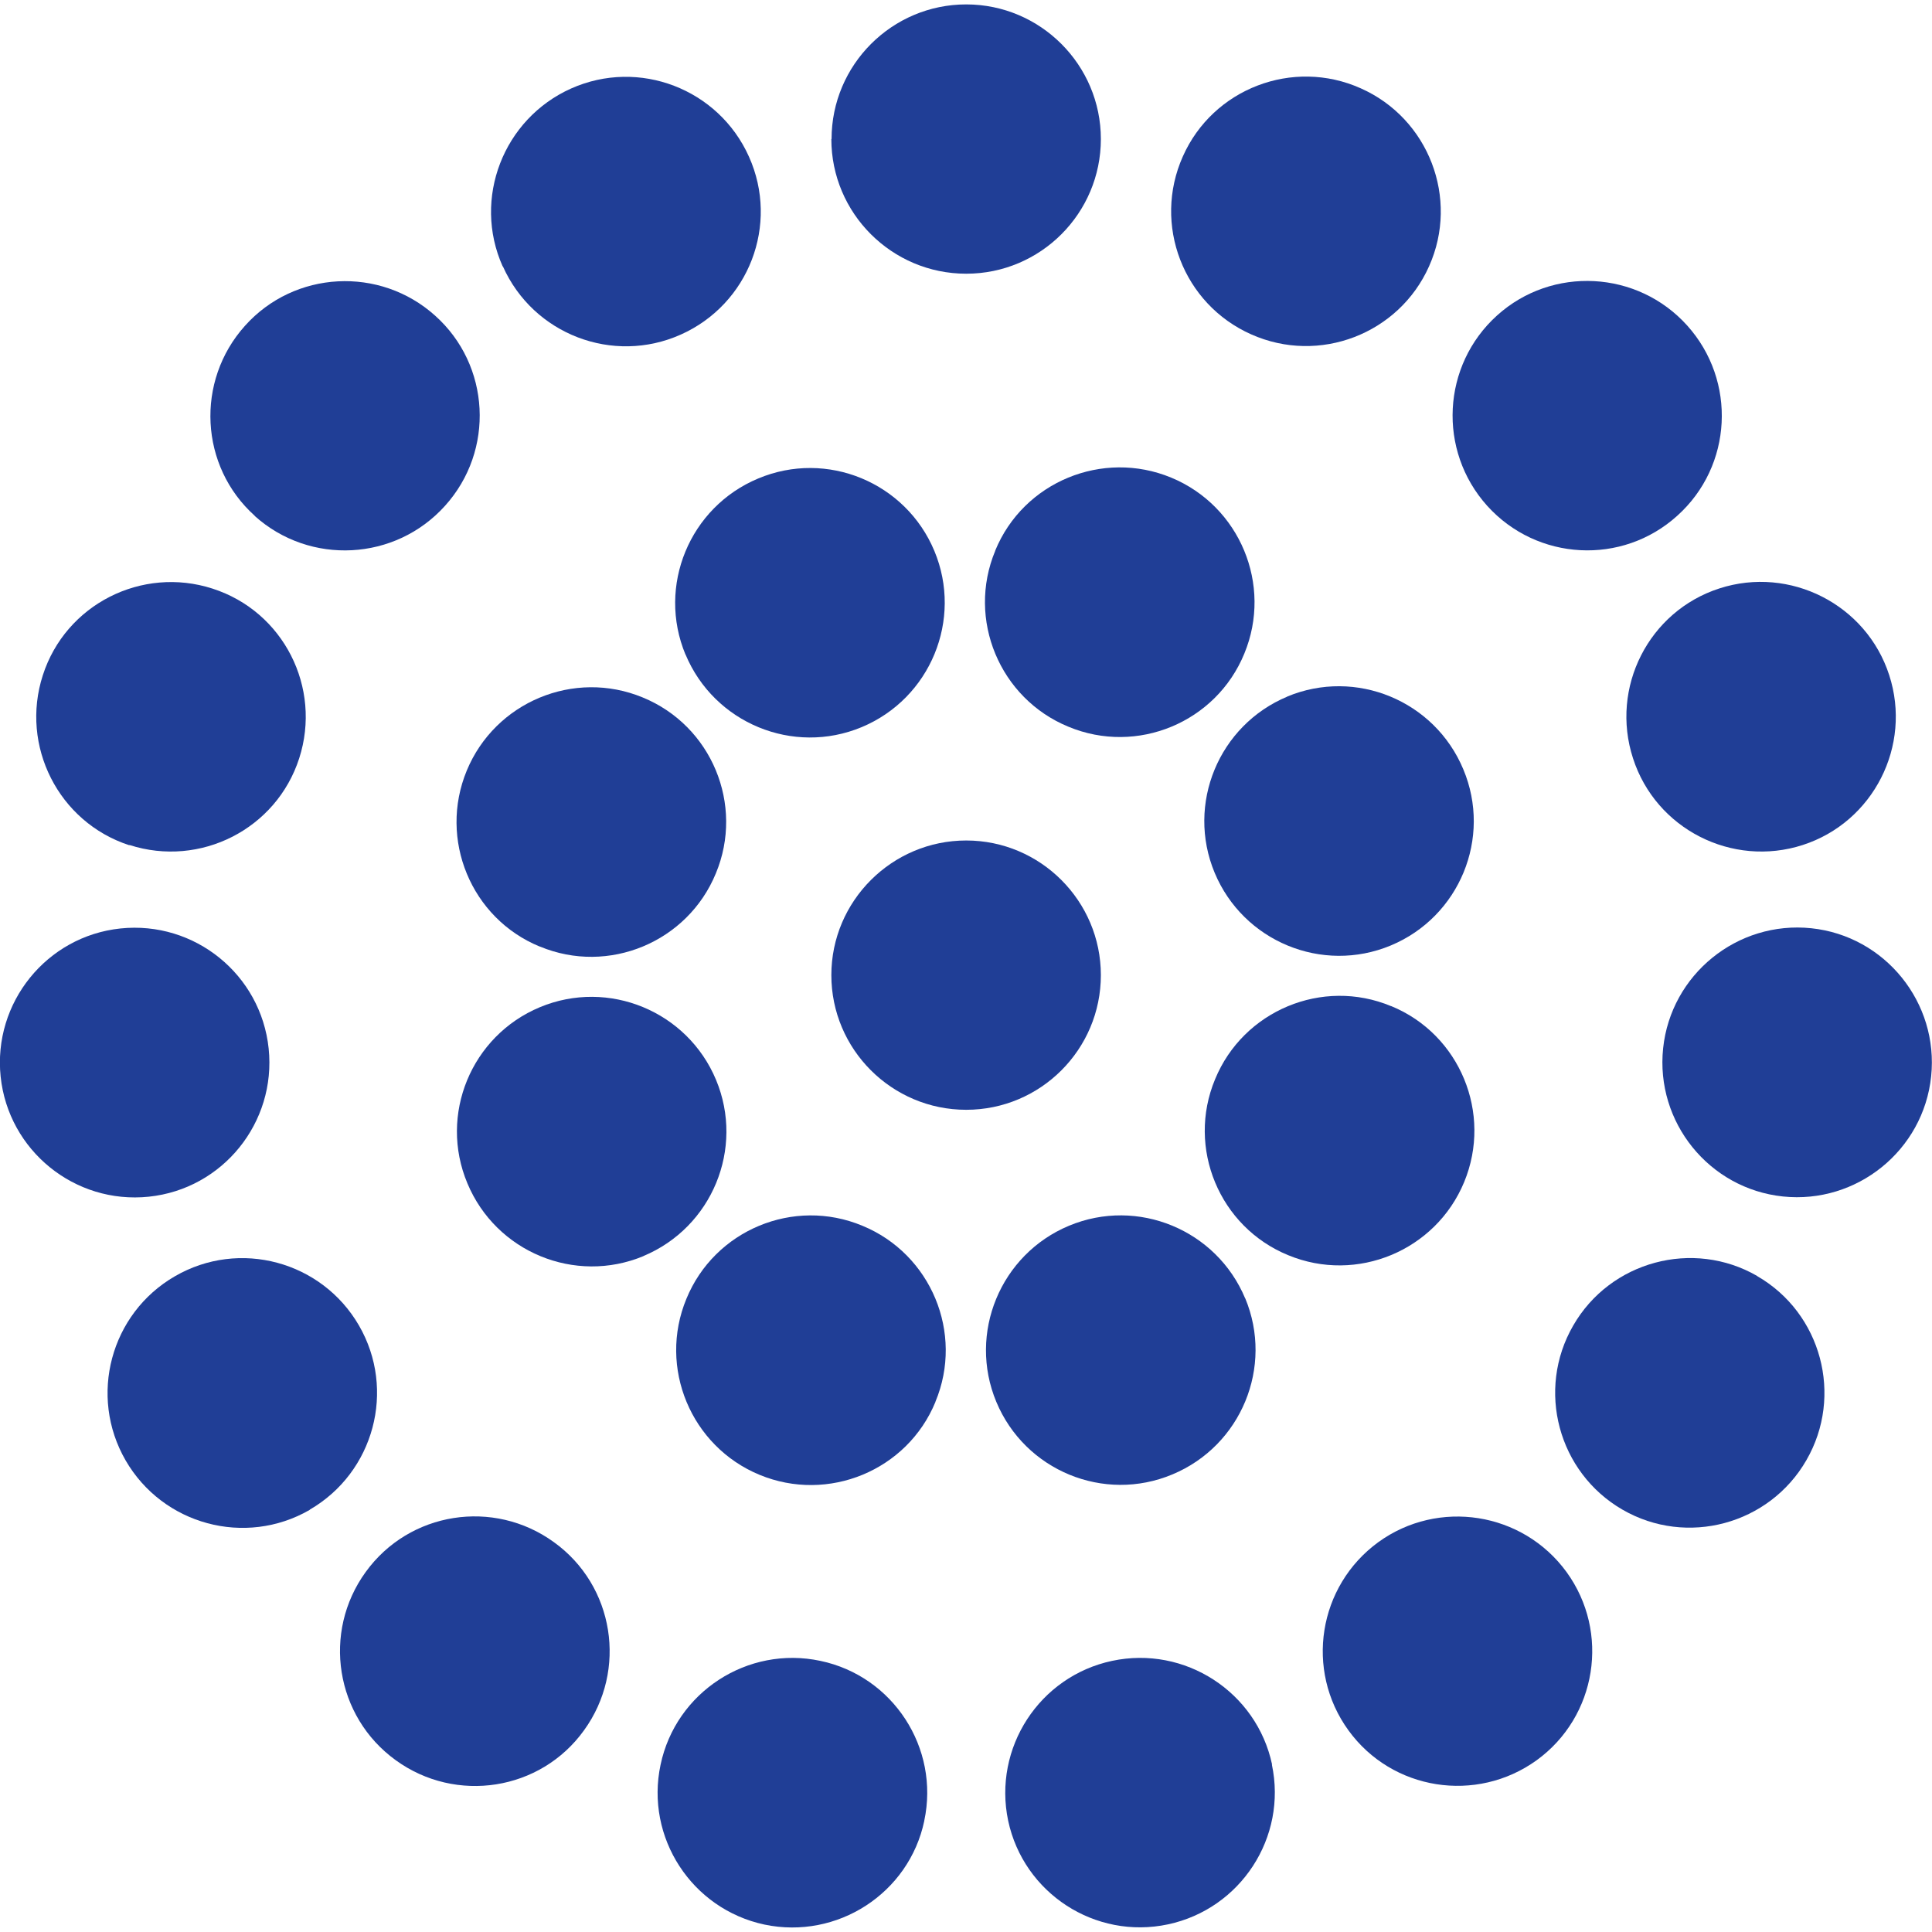
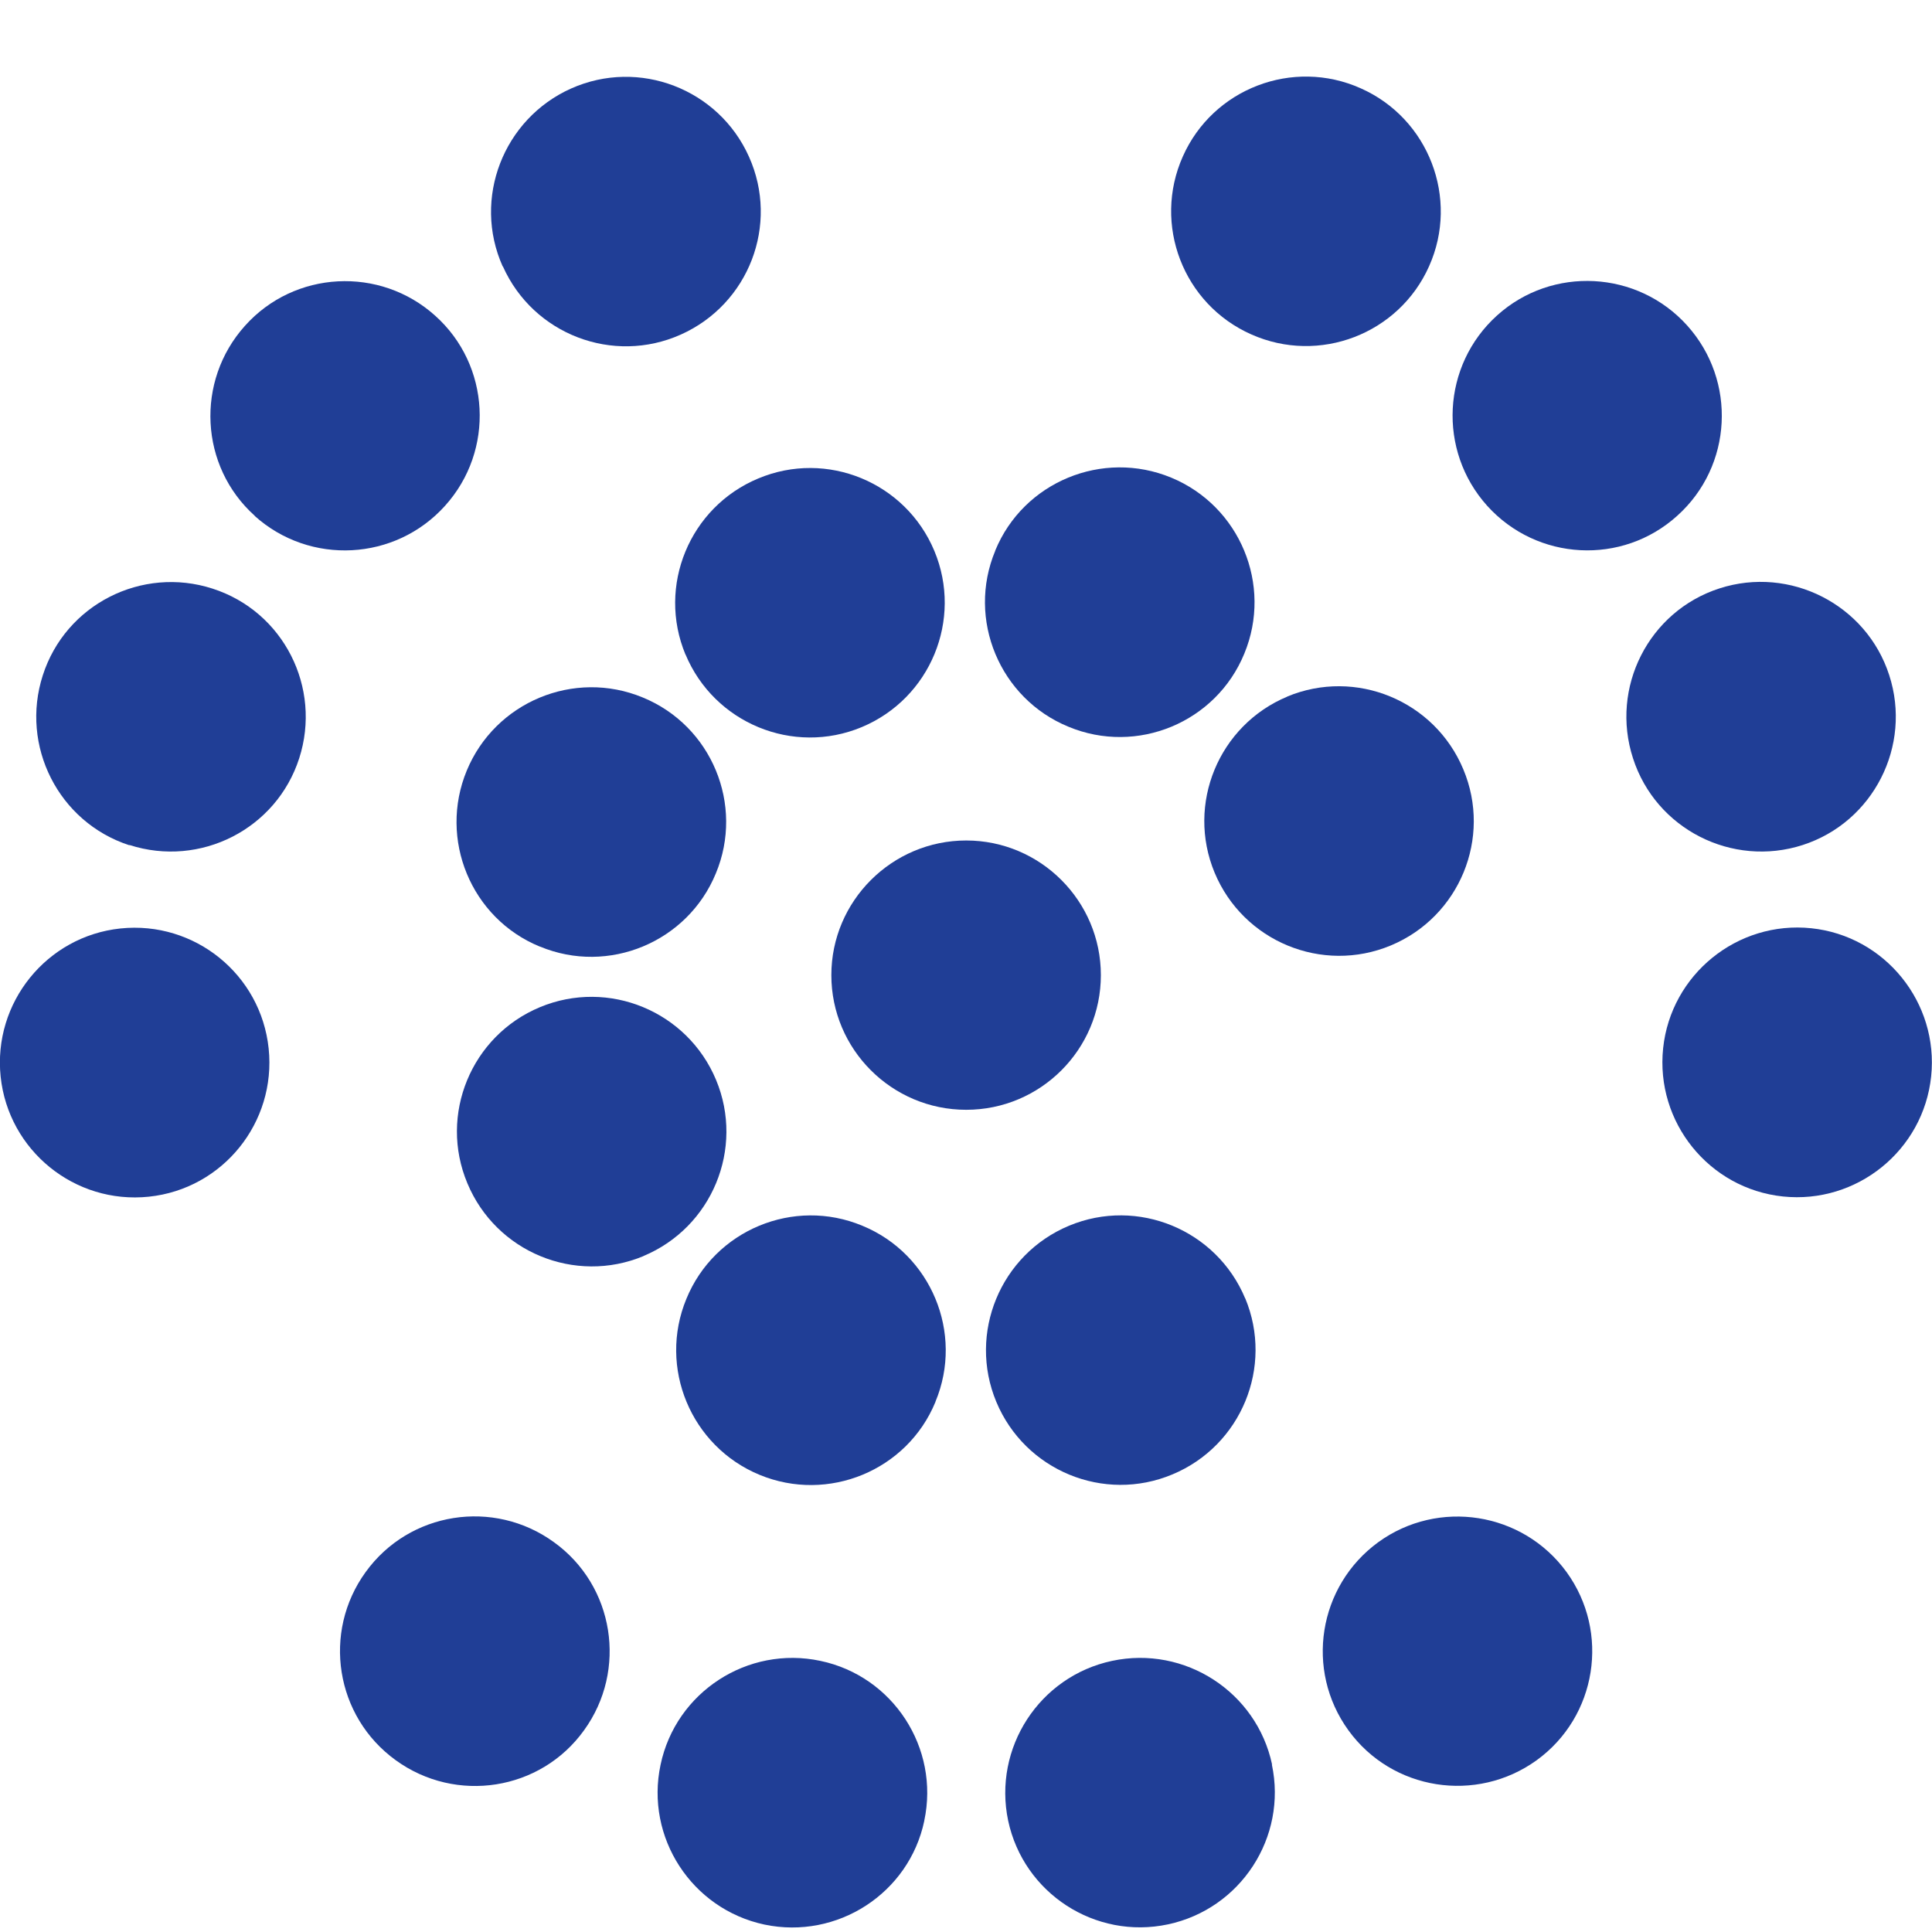
<svg xmlns="http://www.w3.org/2000/svg" id="Layer_1" version="1.1" viewBox="0 0 898.2 894.1" width="21" height="21" role="img" aria-labelledby="svgIconTitle">
  <title id="svgIconTitle">Lifeline icon</title>
  <defs>
    <style>
      .st0 {
        fill: #203e96;
      }
    </style>
  </defs>
  <path class="st0" d="M386.5,451.3c0,34.5,28.1,62.6,62.7,62.6s62.6-28.1,62.6-62.6-28.1-62.6-62.6-62.6-62.7,28.1-62.7,62.6Z" />
  <path class="st0" d="M434.9,649.6c13.3-31.9-2.1-68.7-34-81.8-31.9-13.3-68.7,2-81.8,34-13.2,31.9,2.1,68.6,34,81.8,31.9,13.2,68.7-2,81.8-33.9" />
  <path class="st0" d="M299.1,581.9c31.9-13.3,47.1-50,33.8-81.9-13.3-31.9-50-47.1-81.9-33.8-31.9,13.3-47.1,50-33.7,81.9,13.3,31.9,50,47.1,81.9,33.8h0Z" />
  <path class="st0" d="M251,438c31.9,13.3,68.7-2.1,81.8-34,13.3-31.9-2-68.7-34-81.8-31.9-13.2-68.6,2.1-81.8,34-13.2,31.9,2,68.7,33.9,81.8" />
  <path class="st0" d="M318.7,302.2c13.3,31.9,50,47.1,81.9,33.8,31.9-13.3,47.1-50,33.8-81.9-13.3-31.9-50-47.1-81.9-33.7-31.9,13.3-47.1,50-33.8,81.9h0Z" />
  <path class="st0" d="M462.7,254c-13.3,31.9,2.1,68.7,34,81.8,31.9,13.3,68.7-2,81.8-34,13.2-31.9-2.1-68.6-34-81.8-31.9-13.2-68.7,2-81.8,33.9" />
  <path class="st0" d="M598.5,321.8c-31.9,13.3-47.1,50-33.8,81.9,13.3,31.9,50,47.1,81.9,33.8s47.1-50,33.7-81.9c-13.3-31.9-50-47.1-81.9-33.8h.1Z" />
-   <path class="st0" d="M646.7,465.7c-31.9-13.3-68.7,2.1-81.8,34-13.3,31.9,2,68.7,34,81.8,31.9,13.2,68.6-2.1,81.8-34,13.2-31.9-2-68.7-33.9-81.8" />
  <path class="st0" d="M578.9,601.6c-13.3-31.9-50-47.1-81.9-33.8-31.9,13.3-47.1,50-33.8,81.9,13.3,31.9,50,47.1,81.9,33.7,31.9-13.3,47.1-50,33.8-81.9h0Z" />
  <path class="st0" d="M429.7,844.4c7.2-33.8-14.5-67.2-48.3-74.3-33.8-7.2-67.2,14.5-74.3,48.3-7.2,33.8,14.5,67.1,48.3,74.3,33.8,7.1,67.2-14.5,74.3-48.2" />
  <path class="st0" d="M271.5,802.4c20.3-28,14.1-67.3-14-87.5-28-20.3-67.2-14.2-87.5,13.9-20.3,28-14.1,67.2,14,87.5,28,20.3,67.3,14.2,87.5-13.9Z" />
-   <path class="st0" d="M144,699.8c29.9-17.3,40.2-55.7,22.9-85.6-17.3-29.9-55.6-40.3-85.6-22.9-29.9,17.3-40.2,55.6-22.9,85.6,17.3,29.9,55.6,40.3,85.6,23h0Z" />
  <path class="st0" d="M69.2,554.3c34.4-3.6,59.3-34.5,55.7-68.9-3.6-34.4-34.4-59.4-68.9-55.8-34.3,3.6-59.3,34.5-55.7,68.9,3.6,34.3,34.4,59.4,68.9,55.8Z" />
  <path class="st0" d="M60.2,390.8c32.9,10.6,68.3-7.4,78.9-40.3,10.6-32.9-7.3-68.3-40.3-78.9-32.8-10.6-68.3,7.3-78.9,40.3-10.6,32.8,7.3,68.3,40.2,79" />
  <path class="st0" d="M118.4,237.8c25.7,23.1,65.4,21,88.5-4.7,23.2-25.7,21.1-65.4-4.6-88.4-25.7-23.1-65.4-21-88.4,4.7-23.1,25.7-21.1,65.4,4.6,88.4h-.1Z" />
  <path class="st0" d="M233.8,121.8c14.1,31.6,51.2,45.8,82.7,31.7,31.6-14.1,45.9-51.1,31.7-82.7-14.1-31.5-51.1-45.8-82.7-31.7-31.5,14.1-45.9,51.2-31.8,82.7h.1Z" />
-   <path class="st0" d="M386.5,62.6c0,34.5,28.1,62.6,62.7,62.6s62.6-28.1,62.6-62.6S483.7,0,449.2,0s-62.6,28.1-62.6,62.6h-.1Z" />
  <path class="st0" d="M549.9,70.7c-14.1,31.6.2,68.7,31.8,82.7,31.6,14.1,68.7-.2,82.7-31.7,14.1-31.5-.2-68.7-31.8-82.7-31.5-14.1-68.7.1-82.7,31.7Z" />
  <path class="st0" d="M696,144.6c-25.7,23.2-27.7,62.8-4.6,88.5,23.2,25.7,62.8,27.8,88.4,4.6,25.7-23.1,27.7-62.7,4.6-88.4-23.1-25.7-62.8-27.8-88.4-4.7Z" />
  <path class="st0" d="M799.4,271.5c-32.9,10.6-50.9,46.1-40.2,79,10.6,32.9,46.1,50.9,78.9,40.3,32.8-10.6,50.9-46.1,40.2-79-10.6-32.8-46.1-50.9-78.9-40.3Z" />
  <path class="st0" d="M842.1,429.5c-34.4-3.6-65.3,21.5-68.9,55.8-3.6,34.4,21.4,65.3,55.7,68.9,34.3,3.6,65.3-21.4,68.9-55.8,3.6-34.3-21.4-65.3-55.7-68.9Z" />
-   <path class="st0" d="M817,591.2c-29.9-17.3-68.4-6.9-85.6,23-17.3,29.9-7,68.3,22.9,85.6,29.9,17.3,68.3,6.9,85.5-23,17.3-29.9,7-68.4-22.9-85.6" />
  <path class="st0" d="M728.3,728.8c-20.4-28-59.6-34.1-87.5-13.9-28,20.4-34.2,59.5-13.9,87.5,20.3,28,59.5,34.1,87.5,13.9,28-20.3,34.2-59.5,13.9-87.5Z" />
  <path class="st0" d="M591.4,818.3c-7.2-33.8-40.6-55.4-74.4-48.2-33.8,7.2-55.4,40.5-48.3,74.3,7.2,33.8,40.5,55.4,74.3,48.2,33.8-7.2,55.5-40.5,48.3-74.3" />
</svg>